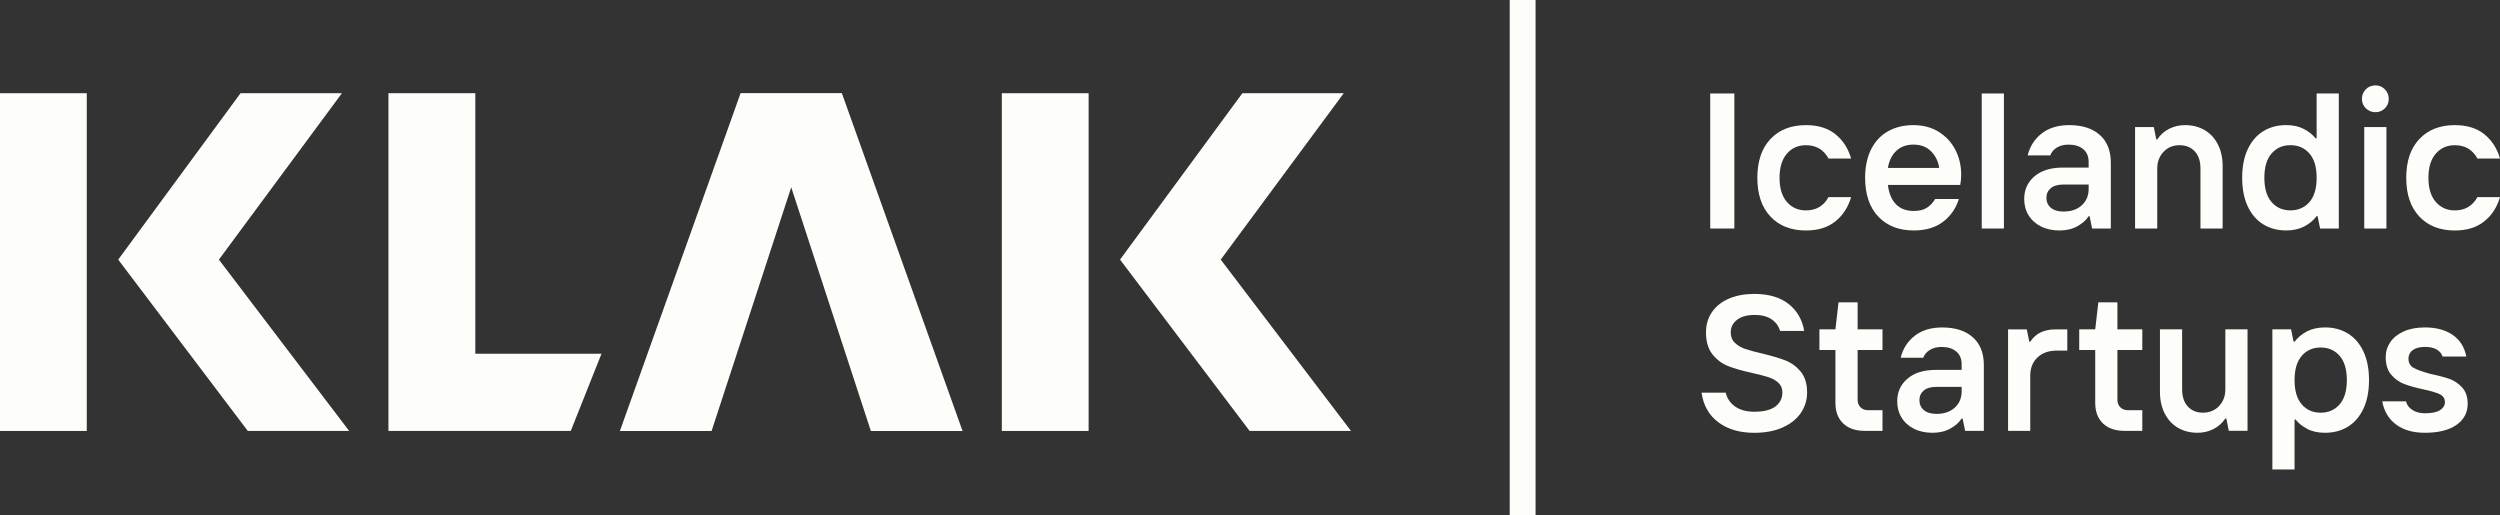
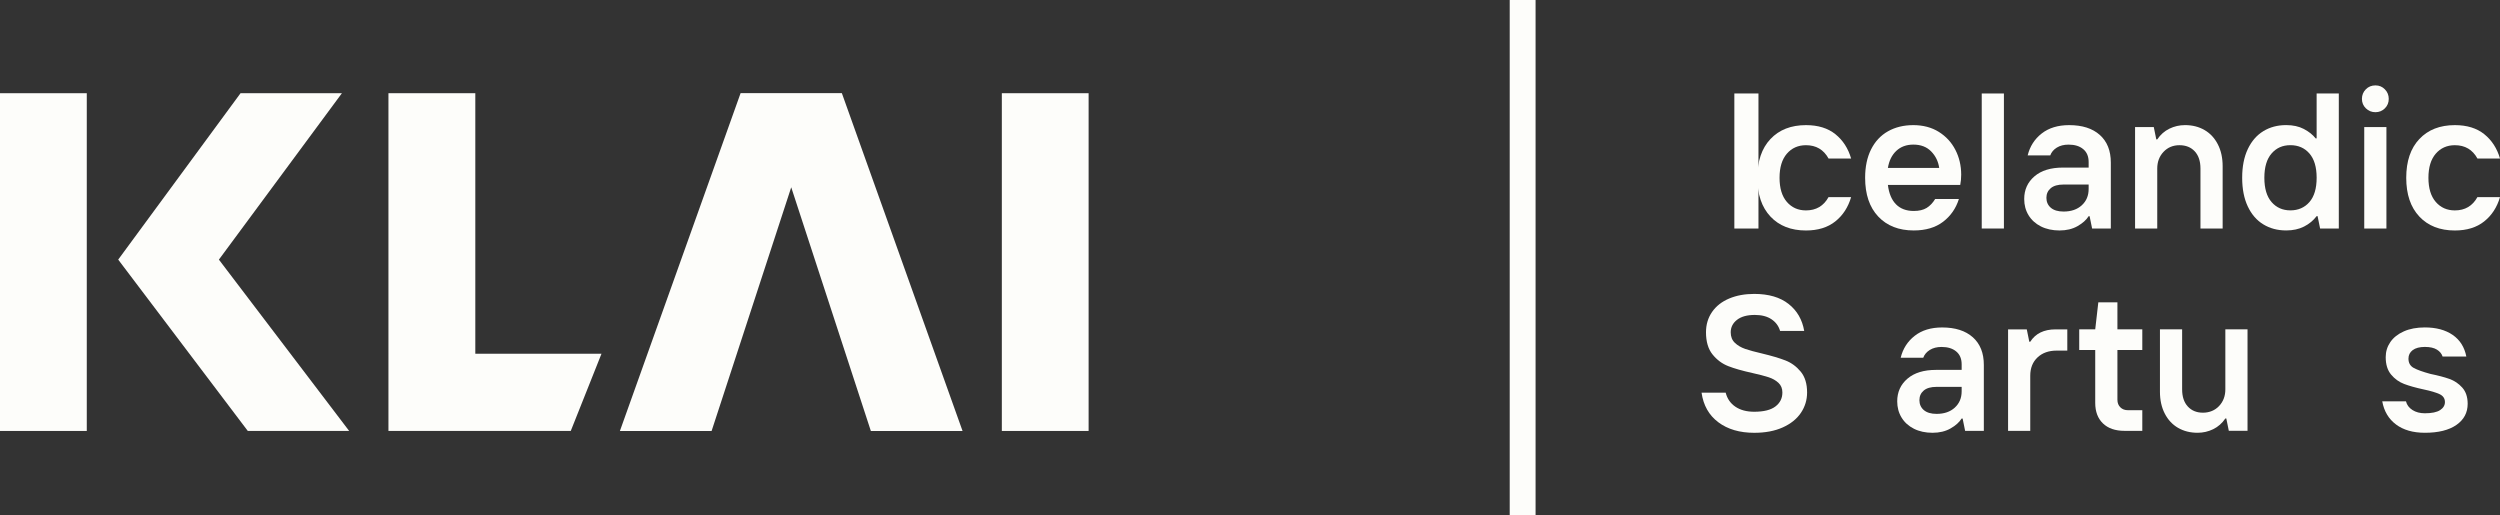
<svg xmlns="http://www.w3.org/2000/svg" id="Layer_2" data-name="Layer 2" viewBox="0 0 1405.6 289.66">
  <rect x="0" y="0" width="1405.6" height="289.66" fill="#333333" stroke="none" />
  <g id="light_landscape">
    <g>
      <g>
        <path d="M473.33,52.38h-56.94l-67.86,189.94h51.56l44.77-137.02,44.77,137.02h51.56l-67.86-189.94Z" fill="#fdfdfa" />
        <g>
          <path d="M218.4,52.39h48.84v146.5h70.94l-17.28,43.41h-102.5V52.39Z" fill="#fdfdfa" />
          <g>
            <path d="M0,52.41v189.89h48.79V52.41H0Z" fill="#fdfdfa" />
            <path d="M123.08,145.96l69.16-93.56h-56.99l-68.79,93.56,72.86,96.33h56.99l-73.24-96.33Z" fill="#fdfdfa" />
          </g>
        </g>
        <g>
          <path d="M563.27,52.41v189.89h48.79V52.41h-48.79Z" fill="#fdfdfa" />
-           <path d="M686.35,145.96l69.16-93.56h-56.99l-68.79,93.56,72.86,96.33h56.99l-73.24-96.33Z" fill="#fdfdfa" />
        </g>
        <g>
-           <path d="M975.12,128.48h-13.56V52.56h13.56v75.93Z" fill="#fdfdfa" />
+           <path d="M975.12,128.48V52.56h13.56v75.93Z" fill="#fdfdfa" />
          <path d="M995.43,121.76c-4.92-5.21-7.38-12.47-7.38-21.8s2.46-16.6,7.38-21.8c4.92-5.21,11.57-7.81,19.96-7.81,6.8,0,12.31,1.7,16.54,5.1,4.23,3.4,7.18,7.96,8.84,13.67h-12.69c-2.75-4.99-6.98-7.48-12.69-7.48-4.41,0-7.99,1.59-10.74,4.77-2.75,3.18-4.12,7.7-4.12,13.56s1.37,10.38,4.12,13.56c2.75,3.18,6.33,4.77,10.74,4.77,5.71,0,9.94-2.5,12.69-7.48h12.69c-1.66,5.71-4.63,10.27-8.89,13.67-4.27,3.4-9.76,5.1-16.49,5.1-8.39,0-15.04-2.6-19.96-7.81Z" fill="#fdfdfa" />
          <path d="M1102.12,103.97h-40.67c.58,4.77,2.1,8.41,4.56,10.9,2.46,2.49,5.78,3.74,9.98,3.74,2.96,0,5.37-.56,7.21-1.68,1.84-1.12,3.45-2.8,4.83-5.04h13.34c-1.66,5.28-4.63,9.54-8.89,12.8-4.27,3.25-9.76,4.88-16.49,4.88-8.39,0-15.04-2.6-19.96-7.81-4.92-5.21-7.38-12.47-7.38-21.8,0-6.22,1.12-11.55,3.36-16,2.24-4.45,5.4-7.83,9.49-10.14,4.08-2.31,8.84-3.47,14.26-3.47s10.27,1.27,14.32,3.8c4.05,2.53,7.16,5.91,9.33,10.14,2.17,4.23,3.25,8.88,3.25,13.94,0,2.03-.18,3.94-.54,5.75ZM1090.3,94.42c-.51-3.62-2.01-6.71-4.5-9.27-2.5-2.57-5.84-3.85-10.03-3.85-3.91,0-7.1,1.18-9.6,3.53-2.49,2.35-4.07,5.55-4.72,9.6h28.85Z" fill="#fdfdfa" />
          <path d="M1126.68,128.48h-12.47V52.56h12.47v75.93Z" fill="#fdfdfa" />
          <path d="M1180.61,75.88c4.12,3.69,6.18,8.86,6.18,15.51v37.1h-10.52l-1.41-6.94h-.54c-1.3,2.1-3.38,3.96-6.24,5.59-2.86,1.63-6.24,2.44-10.14,2.44s-7.47-.76-10.47-2.28c-3-1.52-5.32-3.62-6.94-6.29-1.63-2.67-2.44-5.71-2.44-9.11,0-5.21,1.92-9.45,5.75-12.74,3.83-3.29,9.18-4.94,16.05-4.94h14.43v-3.15c0-3.11-1.01-5.51-3.04-7.21-2.02-1.7-4.77-2.55-8.24-2.55-2.6,0-4.81.56-6.62,1.68-1.81,1.12-3.04,2.59-3.69,4.39h-12.69c1.23-5.06,3.85-9.16,7.86-12.31,4.01-3.14,9.17-4.72,15.46-4.72,7.38,0,13.12,1.84,17.25,5.53ZM1170.47,115.41c2.57-2.35,3.85-5.4,3.85-9.17v-2.49h-14.1c-3.18,0-5.59.69-7.21,2.06-1.63,1.38-2.44,3.18-2.44,5.42s.83,4.18,2.5,5.59c1.66,1.41,4.05,2.12,7.16,2.12,4.27,0,7.68-1.18,10.25-3.53Z" fill="#fdfdfa" />
          <path d="M1200.42,128.48v-57.05h10.52l1.41,6.94h.54c1.81-2.67,4.08-4.68,6.83-6.02,2.75-1.34,5.68-2.01,8.79-2.01,4.12,0,7.77.92,10.96,2.77,3.18,1.84,5.68,4.52,7.48,8.03,1.81,3.51,2.71,7.61,2.71,12.31v35.04h-12.47v-33.73c0-4.12-1.07-7.34-3.2-9.65-2.13-2.31-5.01-3.47-8.62-3.47s-6.6,1.25-8.95,3.74c-2.35,2.49-3.53,5.62-3.53,9.38v33.73h-12.47Z" fill="#fdfdfa" />
          <path d="M1272.52,126.15c-3.73-2.28-6.64-5.64-8.73-10.09-2.1-4.45-3.15-9.82-3.15-16.11s1.05-11.66,3.15-16.11c2.1-4.45,5.01-7.81,8.73-10.09,3.72-2.28,8.01-3.42,12.85-3.42,3.83,0,7.14.72,9.92,2.17,2.78,1.45,5.01,3.22,6.67,5.31h.54v-25.27h12.47v75.93h-10.52l-1.41-6.94h-.54c-1.88,2.46-4.25,4.41-7.1,5.86-2.86,1.45-6.2,2.17-10.03,2.17-4.84,0-9.13-1.14-12.85-3.42ZM1298.44,113.62c2.71-3.11,4.07-7.66,4.07-13.67s-1.36-10.56-4.07-13.67-6.27-4.66-10.68-4.66-7.86,1.55-10.58,4.66c-2.71,3.11-4.07,7.67-4.07,13.67s1.36,10.56,4.07,13.67c2.71,3.11,6.24,4.66,10.58,4.66s7.97-1.55,10.68-4.66Z" fill="#fdfdfa" />
          <path d="M1330.19,60.91c-1.48-1.45-2.22-3.22-2.22-5.31s.72-3.89,2.17-5.37c1.45-1.48,3.25-2.22,5.42-2.22s3.87.74,5.32,2.22c1.45,1.48,2.17,3.27,2.17,5.37s-.72,3.87-2.17,5.31-3.22,2.17-5.32,2.17-3.89-.72-5.37-2.17ZM1341.74,128.48h-12.47v-57.05h12.47v57.05Z" fill="#fdfdfa" />
          <path d="M1360.26,121.76c-4.92-5.21-7.38-12.47-7.38-21.8s2.46-16.6,7.38-21.8c4.92-5.21,11.57-7.81,19.96-7.81,6.8,0,12.31,1.7,16.54,5.1,4.23,3.4,7.18,7.96,8.84,13.67h-12.69c-2.75-4.99-6.98-7.48-12.69-7.48-4.41,0-7.99,1.59-10.74,4.77-2.75,3.18-4.12,7.7-4.12,13.56s1.37,10.38,4.12,13.56c2.75,3.18,6.33,4.77,10.74,4.77,5.71,0,9.94-2.5,12.69-7.48h12.69c-1.66,5.71-4.63,10.27-8.89,13.67-4.27,3.4-9.76,5.1-16.49,5.1-8.39,0-15.04-2.6-19.96-7.81Z" fill="#fdfdfa" />
          <path d="M966.12,237.41c-5.28-3.94-8.42-9.49-9.44-16.65h13.56c.87,3.4,2.69,6.04,5.48,7.92,2.78,1.88,6.31,2.82,10.58,2.82,5.35,0,9.33-.99,11.93-2.98,2.6-1.99,3.9-4.61,3.9-7.86,0-2.24-.74-4.05-2.22-5.42-1.48-1.37-3.33-2.42-5.53-3.14-2.21-.72-5.26-1.52-9.17-2.39-5.57-1.23-10.07-2.51-13.5-3.85-3.44-1.34-6.38-3.52-8.84-6.56-2.46-3.04-3.69-7.2-3.69-12.47,0-4.34,1.14-8.15,3.42-11.44,2.28-3.29,5.48-5.8,9.6-7.54,4.12-1.74,8.82-2.6,14.1-2.6,8.1,0,14.53,1.88,19.31,5.64s7.7,8.82,8.79,15.18h-13.56c-.8-2.75-2.4-4.93-4.83-6.56-2.42-1.63-5.55-2.44-9.38-2.44-4.34,0-7.68.92-10.03,2.77-2.35,1.84-3.52,4.18-3.52,7,0,2.46.78,4.43,2.33,5.91,1.55,1.48,3.49,2.62,5.8,3.42,2.31.8,5.49,1.66,9.54,2.6,5.42,1.3,9.8,2.6,13.12,3.9,3.33,1.3,6.18,3.4,8.57,6.29,2.39,2.89,3.58,6.8,3.58,11.71,0,4.2-1.16,8.01-3.47,11.44-2.32,3.44-5.71,6.17-10.2,8.19-4.48,2.02-9.83,3.04-16.05,3.04-8.17,0-14.9-1.97-20.17-5.91Z" fill="#fdfdfa" />
-           <path d="M1048.44,242.24c-5.21,0-9.26-1.39-12.15-4.18-2.89-2.78-4.34-6.63-4.34-11.55v-29.72h-9v-11.61h9l1.74-15.19h10.74v15.19h13.99v11.61h-13.99v27.98c0,1.74.54,3.15,1.63,4.23,1.08,1.08,2.5,1.63,4.23,1.63h8.13v11.61h-9.98Z" fill="#fdfdfa" />
          <path d="M1109.21,189.63c4.12,3.69,6.18,8.86,6.18,15.51v37.1h-10.52l-1.41-6.94h-.54c-1.3,2.1-3.38,3.96-6.24,5.59-2.86,1.63-6.24,2.44-10.14,2.44s-7.47-.76-10.47-2.28c-3-1.52-5.32-3.61-6.94-6.29-1.63-2.67-2.44-5.71-2.44-9.11,0-5.21,1.92-9.45,5.75-12.74,3.83-3.29,9.18-4.94,16.05-4.94h14.43v-3.14c0-3.11-1.01-5.51-3.04-7.21s-4.77-2.55-8.24-2.55c-2.6,0-4.81.56-6.62,1.68-1.81,1.12-3.04,2.59-3.69,4.39h-12.69c1.23-5.06,3.85-9.17,7.86-12.31,4.01-3.15,9.17-4.72,15.46-4.72,7.38,0,13.12,1.84,17.25,5.53ZM1099.07,229.17c2.57-2.35,3.85-5.4,3.85-9.16v-2.5h-14.1c-3.18,0-5.59.69-7.21,2.06s-2.44,3.18-2.44,5.42.83,4.18,2.5,5.59c1.66,1.41,4.05,2.12,7.16,2.12,4.27,0,7.68-1.17,10.25-3.53Z" fill="#fdfdfa" />
          <path d="M1129.02,242.24v-57.05h10.52l1.41,6.94h.54c2.96-4.63,7.7-6.94,14.21-6.94h6.62v11.93h-5.97c-4.48,0-8.08,1.29-10.79,3.85-2.71,2.57-4.07,5.98-4.07,10.25v31.02h-12.47Z" fill="#fdfdfa" />
          <path d="M1194.51,242.24c-5.21,0-9.26-1.39-12.15-4.18-2.89-2.78-4.34-6.63-4.34-11.55v-29.72h-9v-11.61h9l1.74-15.19h10.74v15.19h13.99v11.61h-13.99v27.98c0,1.74.54,3.15,1.63,4.23,1.08,1.08,2.5,1.63,4.23,1.63h8.13v11.61h-9.98Z" fill="#fdfdfa" />
          <path d="M1224.6,240.56c-3.18-1.84-5.68-4.52-7.48-8.03-1.81-3.51-2.71-7.61-2.71-12.31v-35.04h12.47v33.73c0,4.12,1.07,7.34,3.2,9.65,2.13,2.31,4.97,3.47,8.51,3.47s6.71-1.25,9.06-3.74c2.35-2.49,3.53-5.62,3.53-9.38v-33.73h12.47v57.05h-10.52l-1.41-6.94h-.54c-1.81,2.68-4.09,4.68-6.83,6.02-2.75,1.34-5.68,2.01-8.79,2.01-4.12,0-7.77-.92-10.96-2.77Z" fill="#fdfdfa" />
-           <path d="M1277.62,263.93v-78.75h10.52l1.41,6.94h.54c1.88-2.46,4.25-4.41,7.1-5.86,2.86-1.45,6.2-2.17,10.03-2.17,4.84,0,9.13,1.14,12.85,3.42,3.72,2.28,6.63,5.64,8.73,10.09,2.1,4.45,3.15,9.82,3.15,16.11s-1.05,11.66-3.15,16.11c-2.1,4.45-5.01,7.81-8.73,10.09-3.73,2.28-8.01,3.42-12.85,3.42-3.9,0-7.23-.72-9.98-2.17-2.75-1.45-4.95-3.22-6.62-5.31h-.54v28.09h-12.47ZM1315.42,227.38c2.71-3.11,4.07-7.66,4.07-13.67s-1.36-10.56-4.07-13.67c-2.71-3.11-6.27-4.66-10.68-4.66s-7.86,1.56-10.58,4.66c-2.71,3.11-4.07,7.67-4.07,13.67s1.36,10.56,4.07,13.67c2.71,3.11,6.24,4.66,10.58,4.66s7.97-1.55,10.68-4.66Z" fill="#fdfdfa" />
          <path d="M1347.14,238.66c-4.16-3.11-6.74-7.45-7.75-13.02h13.34c.5,2.03,1.72,3.65,3.63,4.88,1.92,1.23,4.25,1.84,7,1.84,3.91,0,6.76-.6,8.57-1.79,1.81-1.19,2.71-2.69,2.71-4.5,0-2.02-1-3.51-2.98-4.45-1.99-.94-5.04-1.84-9.17-2.71-4.34-.94-7.94-1.95-10.79-3.04-2.86-1.08-5.3-2.84-7.32-5.26-2.03-2.42-3.04-5.7-3.04-9.82,0-3.11.87-5.93,2.6-8.46,1.74-2.53,4.27-4.54,7.59-6.02,3.32-1.48,7.27-2.22,11.82-2.22,6.36,0,11.59,1.41,15.67,4.23,4.08,2.82,6.63,6.87,7.65,12.15h-13.34c-.51-1.59-1.57-2.89-3.2-3.9-1.63-1.01-3.89-1.52-6.78-1.52s-5.24.6-6.83,1.8c-1.59,1.2-2.39,2.8-2.39,4.79,0,2.41.99,4.15,2.98,5.23,1.99,1.08,5.11,2.2,9.38,3.36,4.34.89,7.9,1.83,10.68,2.82,2.78.99,5.19,2.61,7.21,4.87s3.04,5.29,3.04,9.12c0,4.98-2.12,8.95-6.34,11.88-4.23,2.94-10.14,4.4-17.73,4.4-6.65,0-12.06-1.55-16.22-4.66Z" fill="#fdfdfa" />
        </g>
      </g>
      <rect x="848.82" width="14.54" height="289.66" fill="#fdfdfa" />
    </g>
  </g>
</svg>